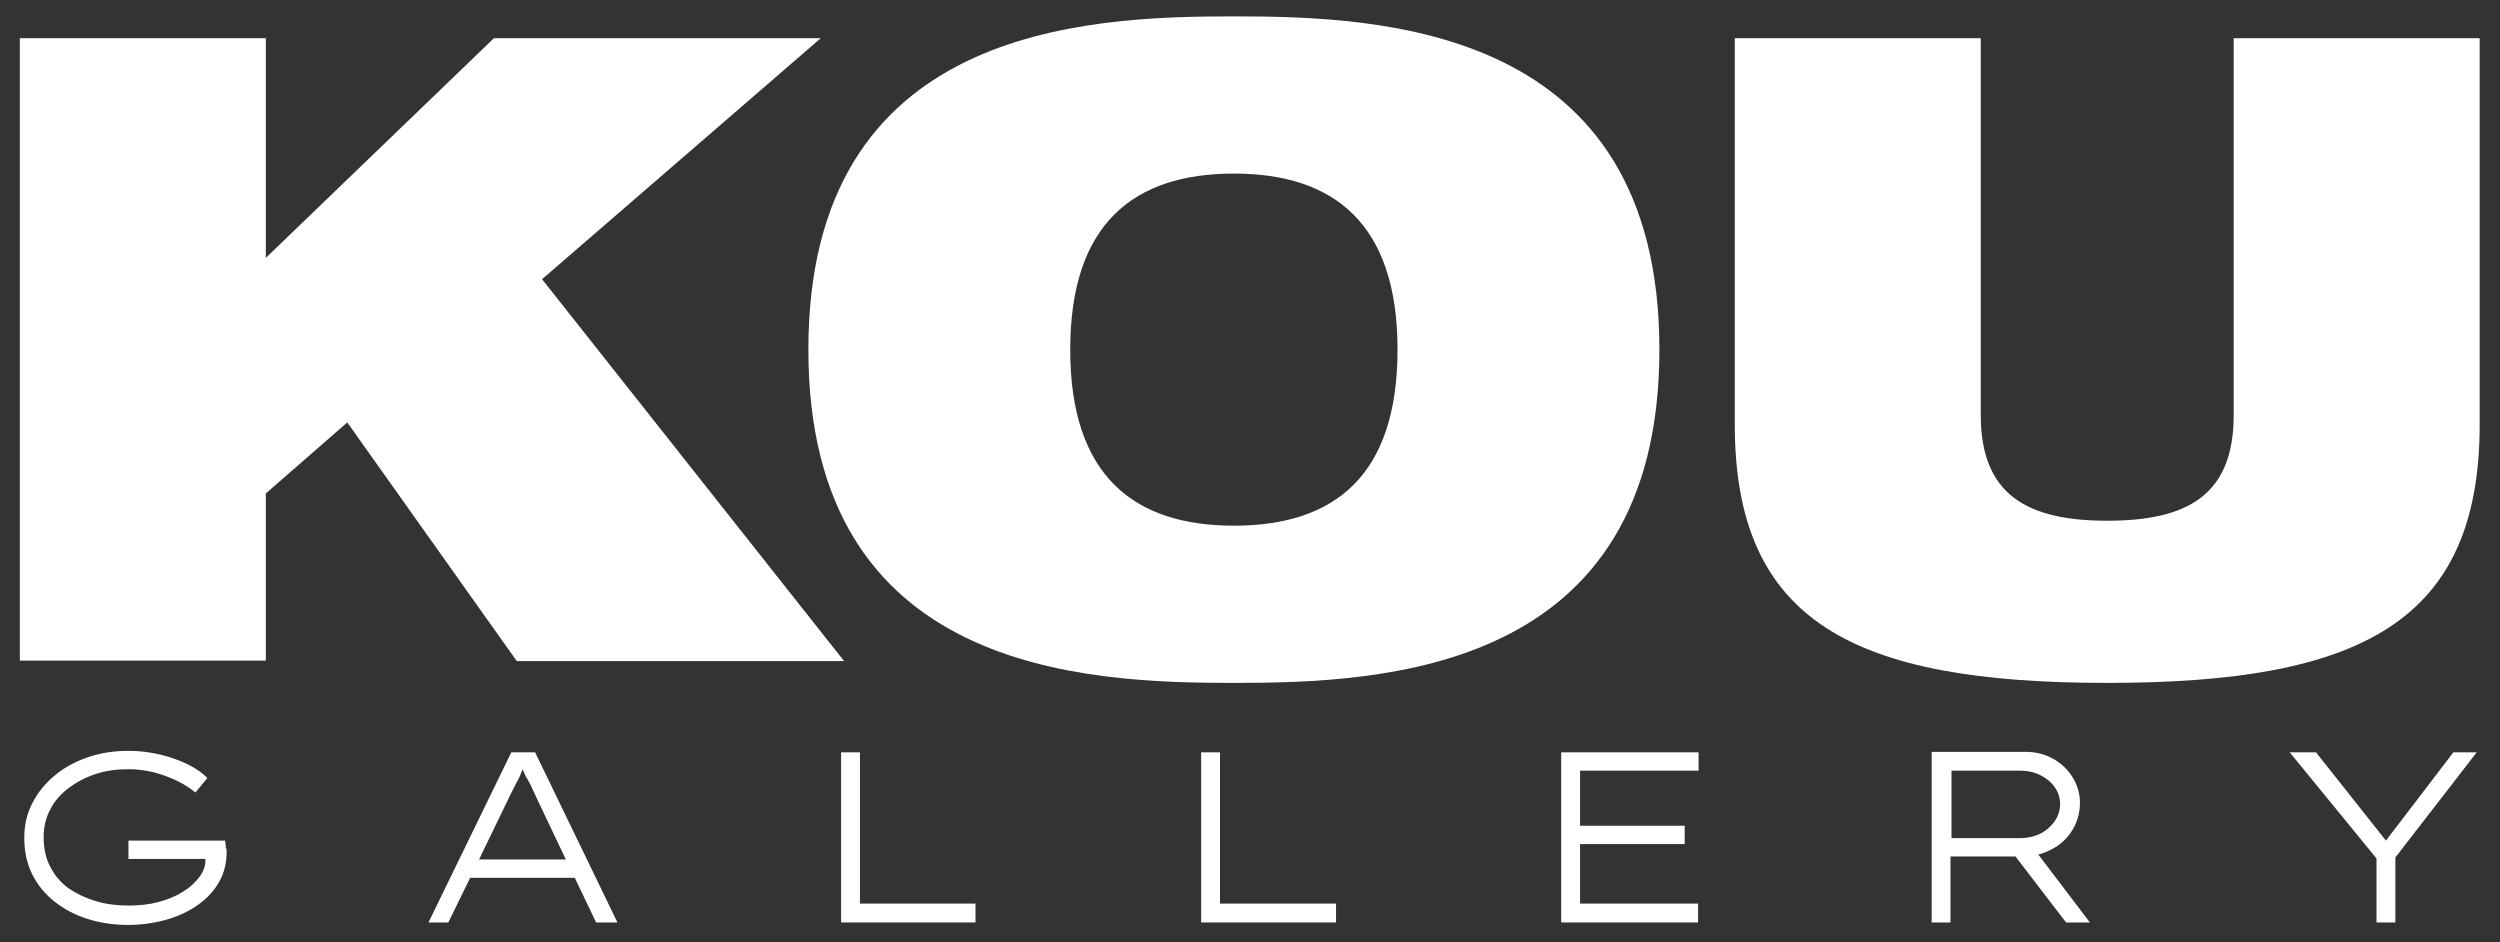
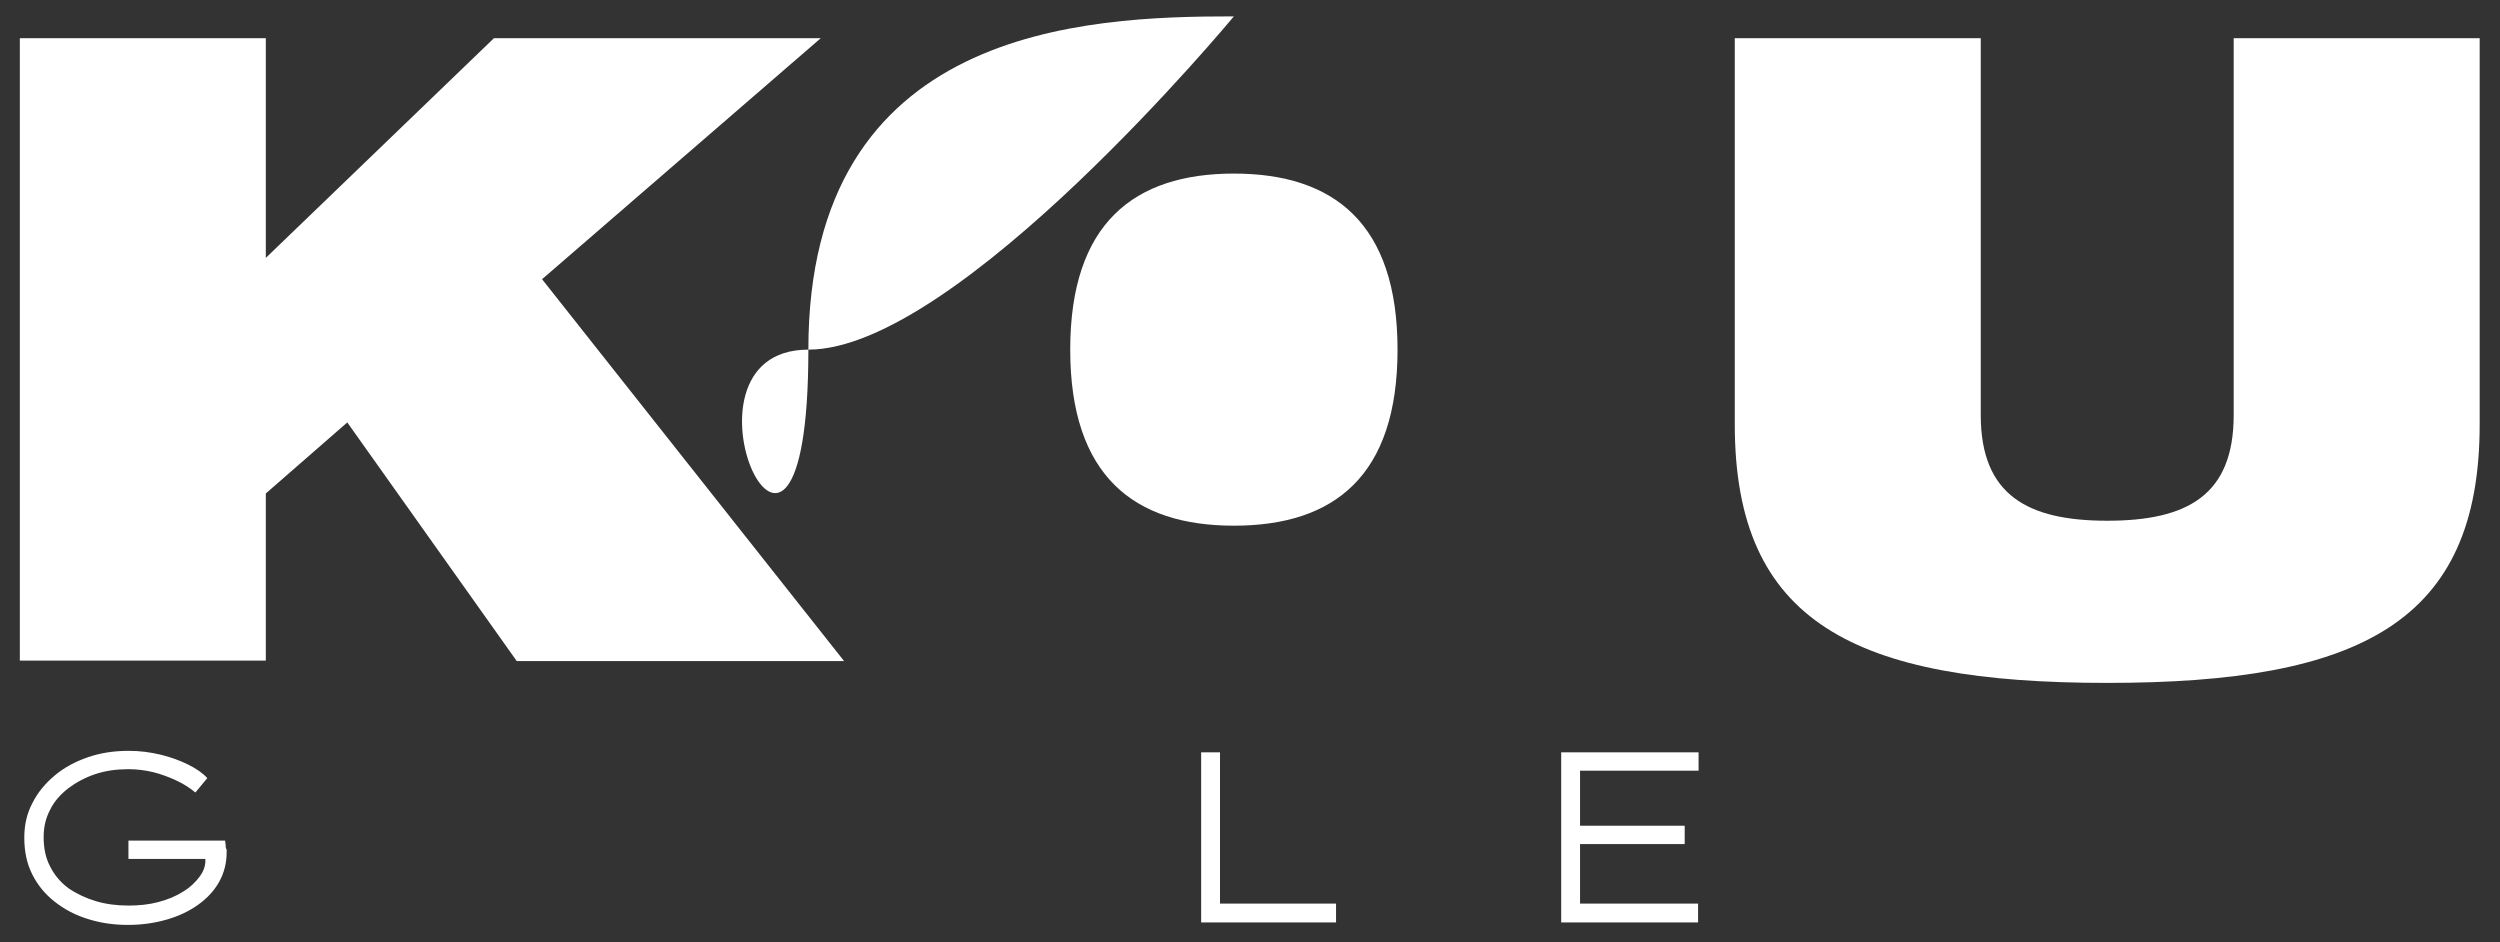
<svg xmlns="http://www.w3.org/2000/svg" version="1.1" id="a" x="0px" y="0px" viewBox="0 0 504.1 190" style="enable-background:new 0 0 504.1 190;" xml:space="preserve">
  <rect x="0" y="0" width="504.1" height="190" fill="#333333" stroke="none" />
  <style type="text/css">
	.st0{fill:#FFFFFF;}
</style>
  <path class="st0" d="M70,85.2L53.6,99.5v33.7H4V7.7h49.6V52L99.6,7.7h65.9l-56.2,48.6l60.9,77h-66L69.9,85L70,85.2z" />
-   <path class="st0" d="M248.8,3.3c30.1,0,85.8,2.1,85.8,67.2s-55.7,67.2-85.8,67.2S163,135.6,163,70.5S218.8,3.3,248.8,3.3z   M248.8,106c20.2,0,33-10,33-35.5S268.9,35,248.8,35s-33,10-33,35.5S228.7,106,248.8,106z" />
+   <path class="st0" d="M248.8,3.3s-55.7,67.2-85.8,67.2S163,135.6,163,70.5S218.8,3.3,248.8,3.3z   M248.8,106c20.2,0,33-10,33-35.5S268.9,35,248.8,35s-33,10-33,35.5S228.7,106,248.8,106z" />
  <path class="st0" d="M349.8,7.7h49.6v76c0,16.1,9.4,21.3,25.5,21.3c16.1,0,25.5-5.1,25.5-21.3v-76H500v77.9  c0,39.9-24.1,52.1-75.1,52.1s-75.1-12.2-75.1-52.1C349.8,85.6,349.8,7.7,349.8,7.7z" />
  <g>
    <path class="st0" d="M45.5,170.4c0-0.3-0.1-0.6-0.1-0.9H25.9v3.7h15.5c0.1,1.2-0.3,2.4-1.1,3.5c-0.8,1.1-1.9,2.2-3.4,3.1   c-1.4,0.9-3.1,1.6-5,2.1c-1.9,0.5-3.9,0.7-6,0.7c-2.4,0-4.6-0.3-6.6-0.9s-3.9-1.5-5.5-2.6c-1.6-1.2-2.8-2.6-3.7-4.4   c-0.9-1.7-1.3-3.7-1.3-5.9c0-2,0.4-3.8,1.3-5.5c0.8-1.7,2.1-3.1,3.6-4.3c1.6-1.2,3.4-2.2,5.5-2.9c2.1-0.7,4.3-1,6.7-1   c1.7,0,3.3,0.2,5,0.6c1.6,0.4,3.2,1,4.7,1.7c1.5,0.7,2.7,1.5,3.8,2.4l2.4-2.9c-0.9-1-2.2-1.9-3.8-2.7c-1.6-0.8-3.5-1.5-5.5-2   c-2.1-0.5-4.2-0.8-6.5-0.8c-3,0-5.7,0.4-8.3,1.3c-2.6,0.9-4.8,2.1-6.7,3.7c-1.9,1.6-3.4,3.4-4.5,5.6c-1.1,2.1-1.6,4.4-1.6,6.9   c0,2.8,0.5,5.2,1.6,7.4c1.1,2.2,2.6,4,4.5,5.5c1.9,1.5,4.1,2.7,6.7,3.5c2.5,0.8,5.2,1.2,8.1,1.2c2.9,0,5.5-0.4,7.9-1.1   c2.4-0.7,4.5-1.7,6.3-3c1.8-1.3,3.2-2.8,4.2-4.6c1-1.8,1.5-3.8,1.5-5.9c0-0.2,0-0.4,0-0.6C45.5,171,45.5,170.8,45.5,170.4z" />
-     <path class="st0" d="M103.1,151.7L86.4,186h4l4.4-9h21.1l4.3,9h4.3l-16.6-34.3H103.1z M114.1,173.3H96.6l5.9-12.2   c0.4-0.9,0.8-1.6,1.1-2.2c0.3-0.6,0.5-1.1,0.8-1.5c0.2-0.5,0.5-1,0.7-1.6c0.1-0.2,0.2-0.5,0.3-0.7c0.1,0.2,0.1,0.4,0.2,0.5   c0.2,0.5,0.4,1,0.7,1.4c0.2,0.4,0.5,0.9,0.8,1.5c0.3,0.6,0.6,1.4,1.1,2.4L114.1,173.3z" />
-     <polygon class="st0" points="173.4,151.7 169.6,151.7 169.6,186 196.7,186 196.7,182.2 173.4,182.2  " />
    <polygon class="st0" points="246,151.7 242.2,151.7 242.2,186 269.4,186 269.4,182.2 246,182.2  " />
    <polygon class="st0" points="314.8,186 342.4,186 342.4,182.2 318.6,182.2 318.6,170.2 339.7,170.2 339.7,166.5 318.6,166.5    318.6,155.4 342.5,155.4 342.5,151.7 314.8,151.7  " />
-     <path class="st0" d="M413.6,171.3c1.8-0.9,3.2-2.2,4.2-3.8c1-1.6,1.6-3.5,1.6-5.6c0-1.9-0.5-3.6-1.5-5.2c-1-1.6-2.3-2.8-3.9-3.7   c-1.6-0.9-3.5-1.4-5.6-1.4h-18.9V186h3.8v-13.3h13.1l10.2,13.3h4.8L411,172.3C411.9,172.1,412.8,171.7,413.6,171.3z M393.4,155.4   h14c1.5,0,2.8,0.3,4,0.9c1.2,0.6,2.2,1.4,2.9,2.4c0.7,1,1.1,2.1,1.1,3.4c0,1.3-0.4,2.5-1.1,3.5c-0.7,1-1.7,1.9-2.9,2.5   c-1.2,0.6-2.6,0.9-4.2,0.9h-13.7V155.4z" />
-     <polygon class="st0" points="499.4,151.7 494.7,151.7 481.1,169.5 467,151.7 461.7,151.7 479.2,173.1 479.2,186 483,186 483,172.9     " />
  </g>
</svg>